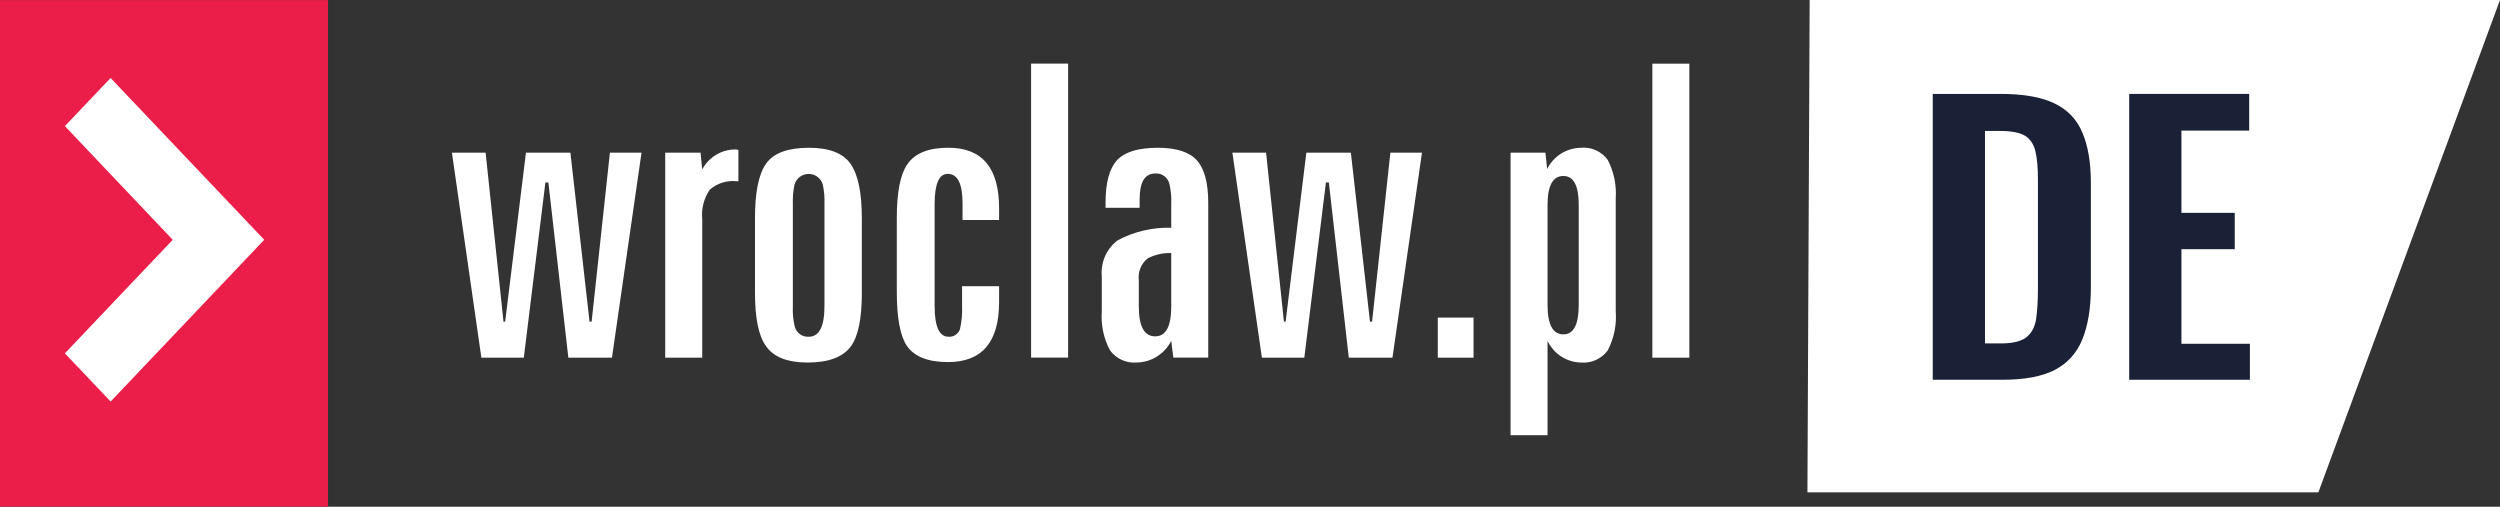
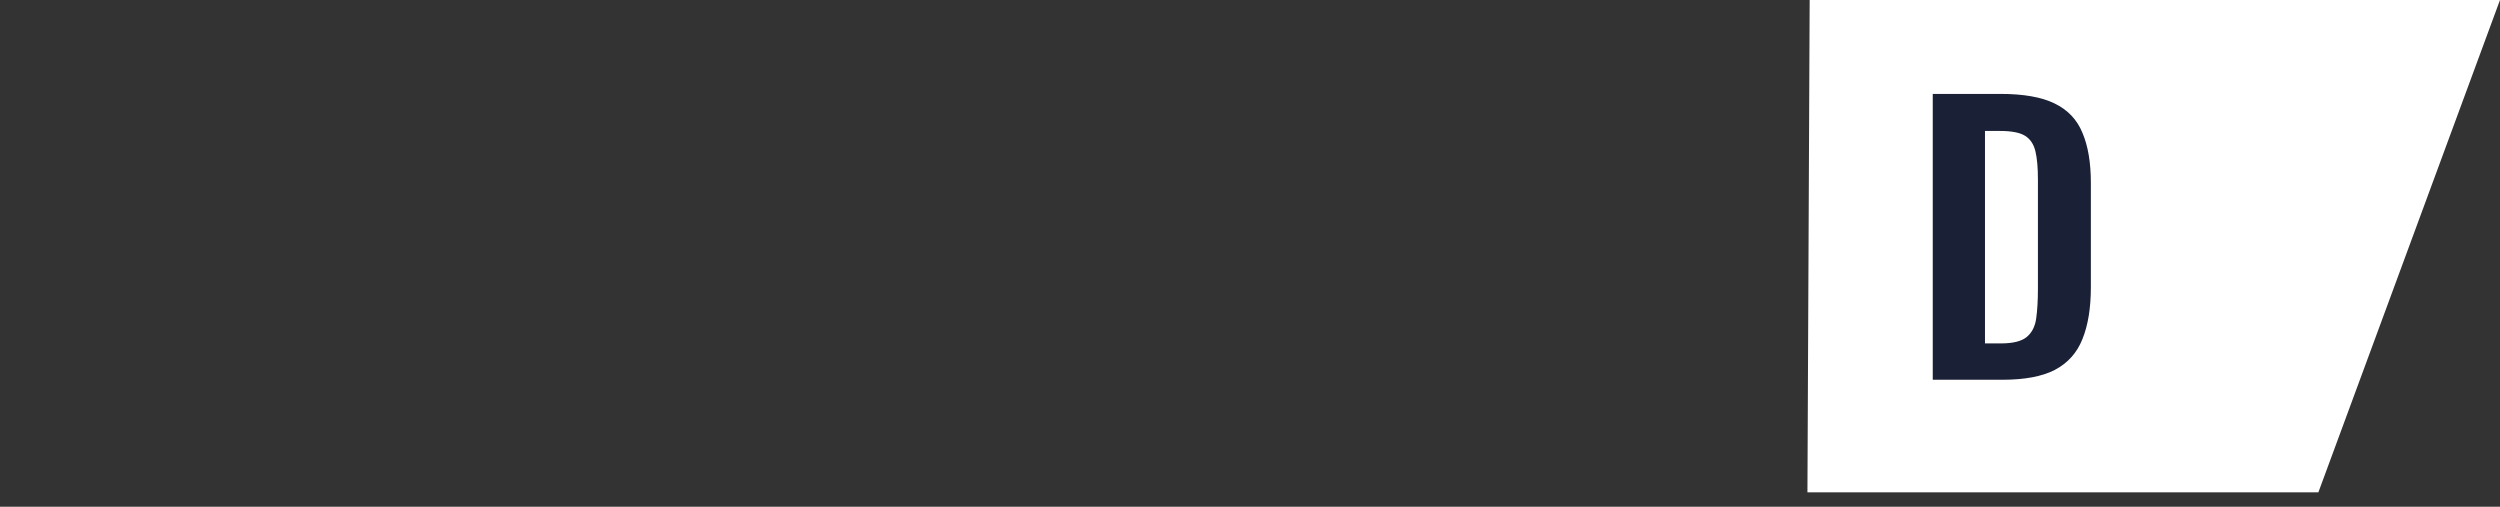
<svg xmlns="http://www.w3.org/2000/svg" width="148" height="30" viewBox="0 0 148 30" fill="none">
  <rect x="0" y="0" width="148" height="30" fill="#333333" stroke="none" />
  <g clip-path="url(#clip0_2124_185)">
-     <rect x="2.222" y="2.222" width="14.444" height="23.333" fill="white" />
-     <path fill-rule="evenodd" clip-rule="evenodd" d="M-0 0.004V29.995H19.419V0.004H-0ZM6.549 23.771L3.841 20.918L10.226 14.196L3.841 7.465L6.547 4.617L15.643 14.195L6.549 23.771Z" fill="#EA1E48" />
-     <path fill-rule="evenodd" clip-rule="evenodd" d="M33.646 21.172L32.464 10.802H32.288L31.009 21.172H28.497L26.754 9.038H28.748L29.807 19.044H29.905L31.136 9.038H33.768L34.901 19.044H35.024L36.107 9.038H37.978L36.228 21.172H33.644H33.646ZM43.714 10.73H43.616C43.331 10.698 43.043 10.726 42.769 10.811C42.495 10.896 42.24 11.037 42.022 11.225C41.67 11.736 41.51 12.358 41.572 12.978V21.172H39.38V9.038H41.473L41.57 10.03C41.755 9.686 42.025 9.396 42.353 9.189C42.682 8.982 43.059 8.864 43.446 8.848H43.591C43.63 8.862 43.671 8.87 43.713 8.872V10.733L43.714 10.73ZM51.023 17.304C51.023 18.836 50.809 19.899 50.38 20.495C49.904 21.14 49.051 21.462 47.82 21.462C46.606 21.462 45.777 21.131 45.334 20.471C44.907 19.875 44.694 18.82 44.695 17.304V12.905C44.695 11.375 44.916 10.299 45.358 9.679C45.801 9.058 46.646 8.748 47.894 8.748C49.092 8.748 49.912 9.066 50.355 9.703C50.799 10.339 51.02 11.407 51.02 12.905V17.304H51.023ZM48.808 18.126V12.084C48.824 11.694 48.791 11.305 48.709 10.924C48.655 10.742 48.544 10.582 48.394 10.469C48.243 10.356 48.06 10.295 47.872 10.295C47.684 10.295 47.502 10.356 47.351 10.469C47.2 10.582 47.089 10.742 47.035 10.924C46.955 11.305 46.922 11.694 46.937 12.084V18.126C46.92 18.516 46.953 18.906 47.035 19.286C47.075 19.478 47.182 19.648 47.335 19.767C47.489 19.887 47.679 19.946 47.873 19.936C48.496 19.936 48.808 19.332 48.808 18.124V18.126ZM59.146 17.882C59.146 20.251 58.137 21.436 56.119 21.435C54.937 21.435 54.125 21.113 53.681 20.468C53.288 19.872 53.091 18.817 53.091 17.302V12.903C53.091 11.389 53.296 10.334 53.706 9.737C54.15 9.076 54.962 8.746 56.143 8.746C58.145 8.746 59.146 9.938 59.146 12.323V13.024H56.983V12.034C56.983 10.873 56.69 10.292 56.105 10.293C55.589 10.293 55.33 10.889 55.33 12.081V18.124C55.33 19.332 55.606 19.936 56.157 19.936C56.304 19.946 56.45 19.907 56.572 19.824C56.694 19.741 56.786 19.619 56.832 19.478C56.933 19.034 56.975 18.579 56.955 18.124V16.942H59.146V17.887L59.146 17.882ZM61.041 3.767H63.232V21.169H61.041V3.769V3.767ZM71.528 21.169H69.46L69.337 20.178C69.146 20.556 68.858 20.875 68.502 21.1C68.147 21.326 67.738 21.45 67.318 21.459C67.01 21.489 66.7 21.438 66.418 21.311C66.135 21.184 65.89 20.985 65.706 20.734C65.335 20.03 65.168 19.234 65.226 18.438V16.359C65.189 15.95 65.256 15.539 65.422 15.164C65.588 14.789 65.847 14.464 66.174 14.221C67.148 13.705 68.237 13.451 69.337 13.483V12.081C69.356 11.692 69.323 11.301 69.237 10.921C69.2 10.726 69.093 10.552 68.936 10.432C68.78 10.312 68.585 10.255 68.389 10.271C67.774 10.271 67.466 10.779 67.466 11.794V12.301H65.448V12.012C65.448 10.819 65.674 9.977 66.127 9.486C66.581 8.994 67.384 8.749 68.538 8.748C69.641 8.748 70.416 8.998 70.861 9.497C71.306 9.997 71.528 10.835 71.528 12.012V21.169ZM69.337 18.147V14.982C68.853 14.964 68.372 15.072 67.941 15.296C67.75 15.45 67.601 15.65 67.51 15.879C67.418 16.108 67.386 16.357 67.418 16.601V18.147C67.418 19.324 67.741 19.913 68.389 19.912C69.02 19.912 69.337 19.324 69.337 18.147ZM84.181 9.038L82.434 21.172H79.849L78.668 10.802H78.495L77.215 21.172H74.704L72.957 9.038H74.951L76.009 19.044H76.108L77.336 9.038H79.971L81.103 19.044H81.227L82.31 9.038H84.181ZM85.117 18.803H87.234V21.172H85.117V18.803ZM95.652 18.44C95.712 19.24 95.547 20.04 95.175 20.749C94.991 20.996 94.747 21.191 94.466 21.316C94.186 21.441 93.878 21.491 93.573 21.461C93.162 21.45 92.762 21.325 92.416 21.099C92.071 20.873 91.794 20.555 91.615 20.181V25.764H89.425V9.038H91.491L91.589 10.005C91.777 9.632 92.062 9.318 92.413 9.096C92.764 8.875 93.169 8.755 93.583 8.748C93.889 8.718 94.198 8.768 94.479 8.896C94.759 9.023 95.002 9.222 95.183 9.474C95.545 10.181 95.707 10.975 95.651 11.769V18.44H95.652ZM93.461 18.053V12.132C93.461 10.989 93.158 10.418 92.551 10.418C91.927 10.418 91.615 10.989 91.615 12.132V18.053C91.615 19.214 91.927 19.794 92.551 19.794C93.158 19.794 93.462 19.214 93.461 18.053ZM97.819 3.769H100.009V21.172H97.819V3.769Z" fill="white" />
-   </g>
+     </g>
  <path d="M107.132 0H148L137.248 29.145H107L107.132 0Z" fill="white" />
  <path d="M114.419 22.482V5.559H118.41C119.789 5.559 120.861 5.747 121.627 6.123C122.407 6.499 122.957 7.077 123.278 7.857C123.612 8.637 123.779 9.626 123.779 10.824V17.008C123.779 18.234 123.612 19.258 123.278 20.079C122.957 20.887 122.414 21.493 121.648 21.897C120.896 22.287 119.858 22.482 118.535 22.482H114.419ZM117.511 20.33H118.452C119.162 20.33 119.67 20.205 119.977 19.954C120.283 19.703 120.471 19.341 120.541 18.868C120.61 18.38 120.645 17.788 120.645 17.092V10.615C120.645 9.933 120.597 9.383 120.499 8.965C120.402 8.547 120.2 8.24 119.893 8.045C119.587 7.85 119.092 7.753 118.41 7.753H117.511V20.33Z" fill="#1A2036" />
-   <path d="M126.049 22.482V5.559H133.152V7.732H129.141V12.6H132.296V14.752H129.141V20.351H133.194V22.482H126.049Z" fill="#1A2036" />
  <defs>
    <clipPath id="clip0_2124_185">
-       <rect width="100" height="30" fill="white" />
-     </clipPath>
+       </clipPath>
  </defs>
</svg>